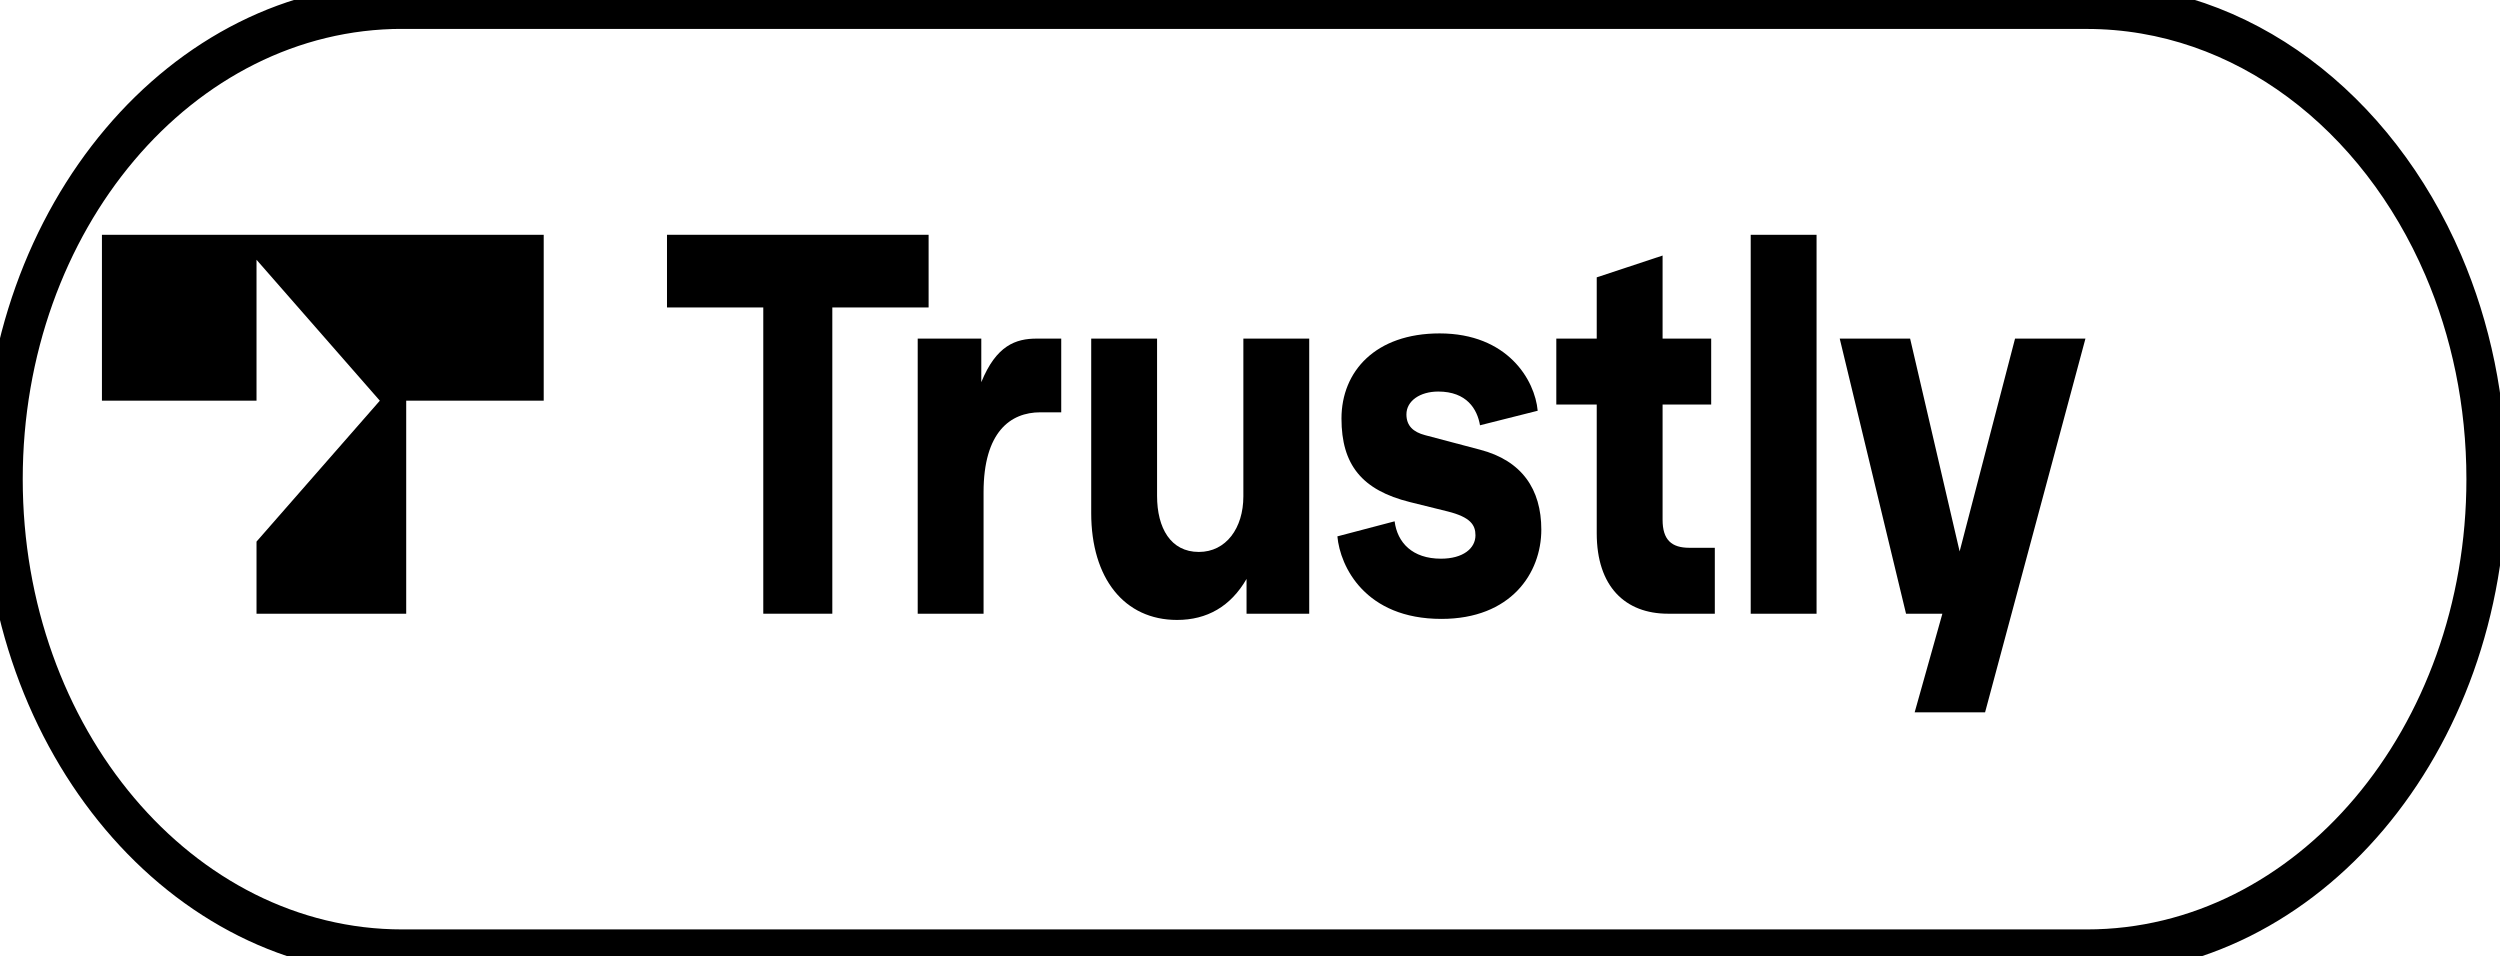
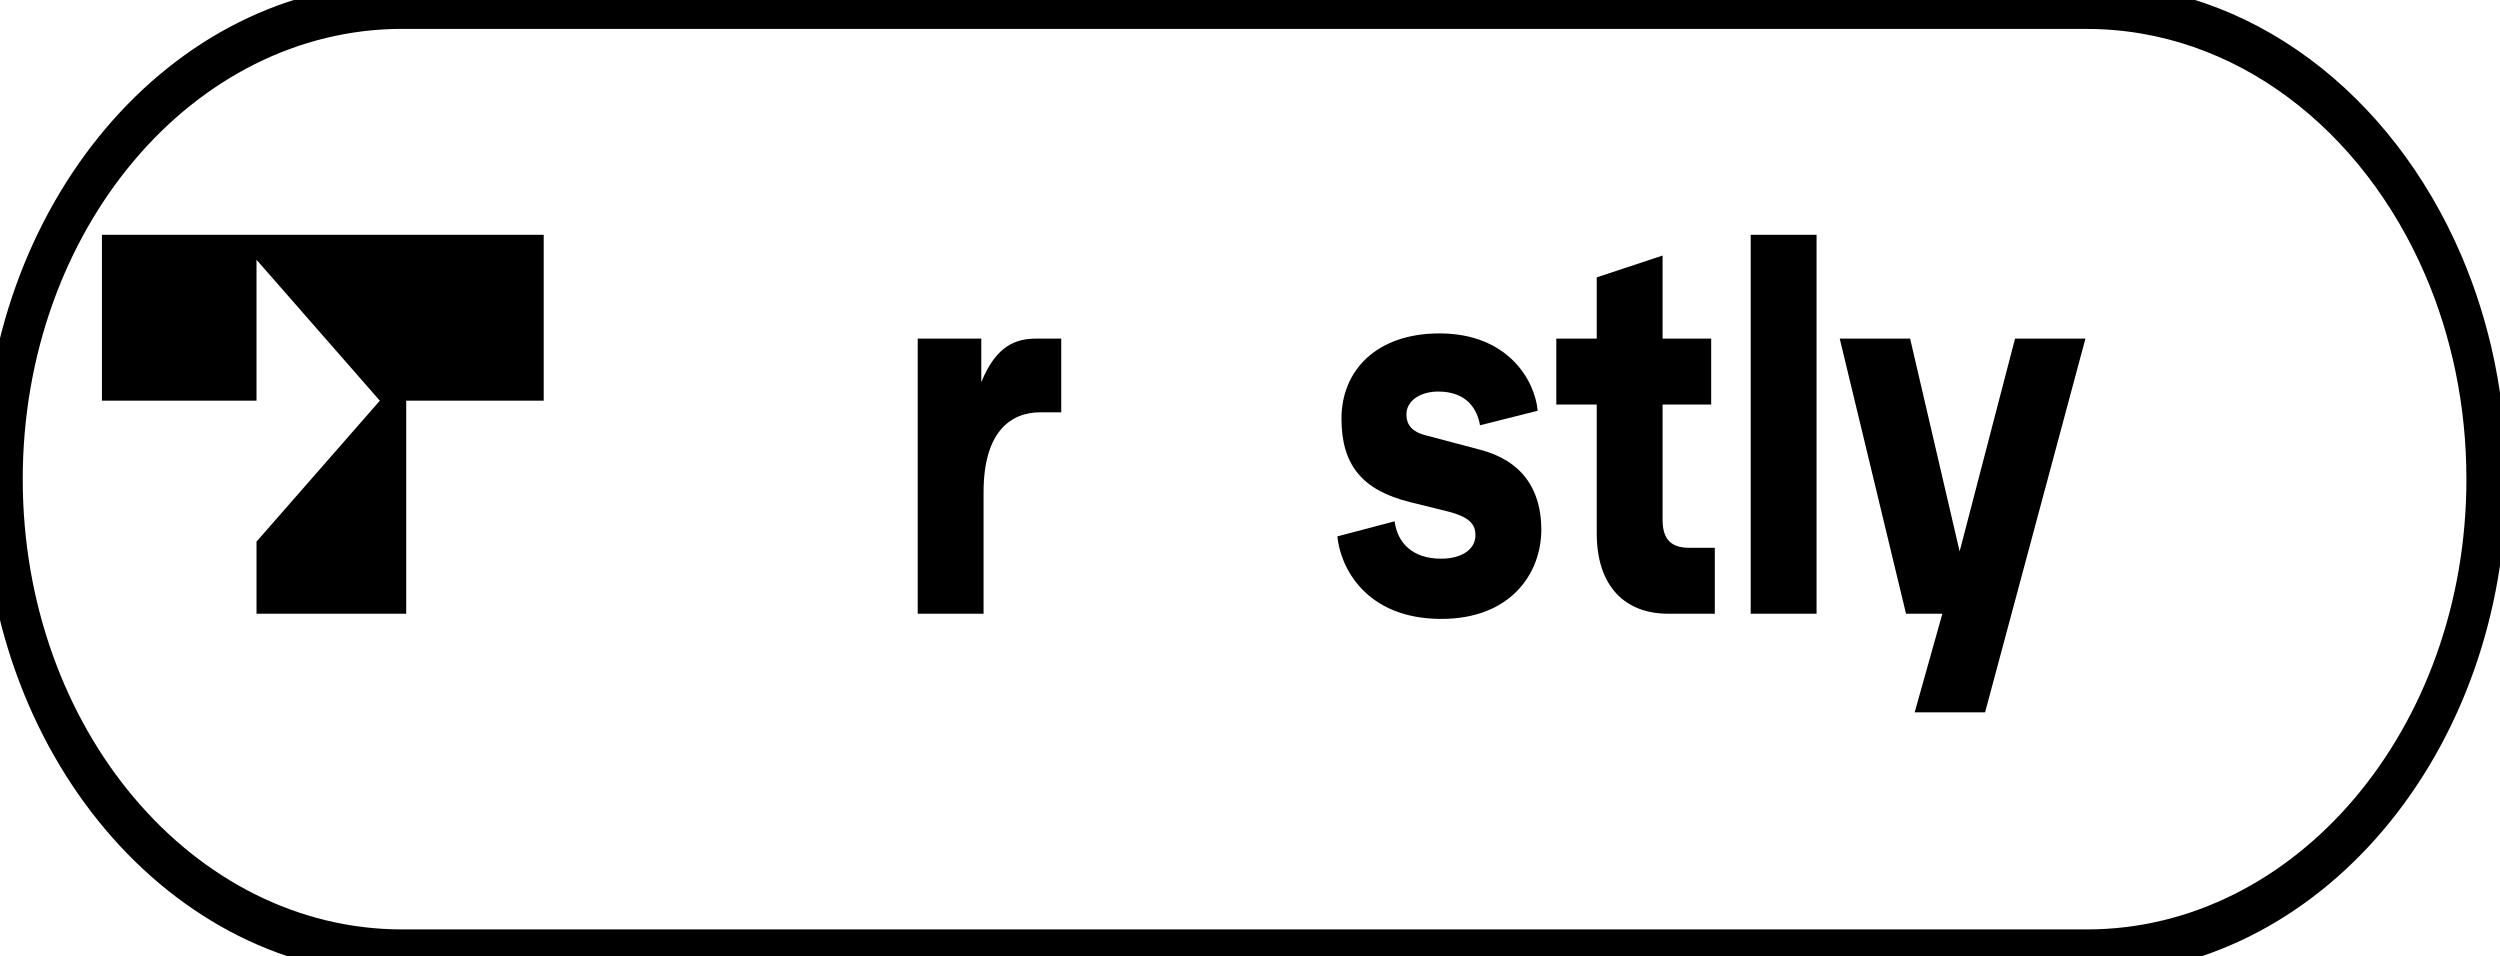
<svg xmlns="http://www.w3.org/2000/svg" xmlns:ns1="http://sodipodi.sourceforge.net/DTD/sodipodi-0.dtd" xmlns:ns2="http://www.inkscape.org/namespaces/inkscape" version="1.1" width="105.873" height="40.5" viewBox="0 0 105.873 40.5" xml:space="preserve" id="svg10" ns1:docname="trustly.svg" ns2:version="1.1.1 (3bf5ae0d25, 2021-09-20)">
  <ns1:namedview id="namedview12" pagecolor="#ffffff" bordercolor="#111111" borderopacity="1" ns2:pageshadow="0" ns2:pageopacity="0" ns2:pagecheckerboard="1" showgrid="false" width="104.873px" ns2:zoom="9.5695118" ns2:cx="46.031606" ns2:cy="19.384479" ns2:window-width="1920" ns2:window-height="991" ns2:window-x="-9" ns2:window-y="-9" ns2:window-maximized="1" ns2:current-layer="g8" />
  <desc id="desc2">Created with Fabric.js 3.6.6</desc>
  <defs id="defs4">
</defs>
  <g transform="matrix(2.8,0,0,3.2,176.43,72.73)" id="g8">
    <path style="opacity:1;fill:none;fill-rule:nonzero;stroke:#000000;stroke-width:0.604;stroke-linecap:butt;stroke-linejoin:miter;stroke-miterlimit:4;stroke-dasharray:none;stroke-dashoffset:0" vector-effect="non-scaling-stroke" d="m -56.926,-22.647 h 25.478 v 0 c 2.354,0 4.393,1.394 5.391,3.428 0.417,0.85 0.652,1.813 0.652,2.832 0,3.458 -2.706,6.261 -6.043,6.261 h -25.478 v 0 c -3.338,0 -6.043,-2.803 -6.043,-6.261 0,-3.458 2.706,-6.261 6.043,-6.261 z" stroke-linecap="round" id="path6" ns1:nodetypes="scsssscsss" />
    <g id="g10" transform="matrix(0.003,0,0,-0.003,-65.219,-9.561)">
-       <path d="m 4584.23,1681.73 v 1351 h -485.45 v 320.58 h 1318.95 v -320.58 h -485.44 v -1351 h -348.06" style="fill:#000000;fill-opacity:1;fill-rule:nonzero;stroke:none" id="path12" />
      <path d="m 5362.78,1681.73 v 1213.61 h 320.57 V 2703 c 75.57,162.57 174.03,192.34 279.36,192.34 h 123.66 v -325.15 h -105.33 c -151.12,0 -286.23,-87.02 -286.23,-352.64 v -535.82 h -332.03" style="fill:#000000;fill-opacity:1;fill-rule:nonzero;stroke:none" id="path14" />
-       <path d="m 6237.5,2125.96 v 769.38 h 332.02 v -693.82 c 0,-141.97 68.69,-247.3 210.66,-247.3 137.39,0 224.4,105.33 224.4,245.01 v 696.11 h 332.03 V 1681.73 h -315.99 v 153.42 c -80.14,-121.36 -199.22,-180.9 -350.36,-180.9 -265.62,0 -432.76,183.19 -432.76,471.71" style="fill:#000000;fill-opacity:1;fill-rule:nonzero;stroke:none" id="path16" />
      <path d="m 7478.62,2022.92 288.51,66.4 c 13.74,-93.88 89.31,-164.86 233.55,-164.86 112.22,0 174.05,45.79 174.05,103.04 0,45.79 -25.19,80.14 -139.7,105.33 l -190.05,41.21 c -242.71,52.67 -345.75,164.87 -345.75,368.67 0,208.37 171.74,375.53 494.59,375.53 343.48,0 480.88,-206.09 494.62,-341.18 l -290.82,-64.12 c -13.74,70.99 -66.41,148.84 -210.67,148.84 -91.58,0 -160.28,-41.22 -160.28,-100.75 0,-50.38 34.35,-77.86 93.88,-91.6 l 277.07,-64.11 c 210.67,-48.08 309.12,-174.03 309.12,-352.64 0,-192.34 -153.41,-393.85 -503.76,-393.85 -384.68,0 -510.62,231.28 -524.36,364.09" style="fill:#000000;fill-opacity:1;fill-rule:nonzero;stroke:none" id="path18" />
      <path d="m 9145.63,1681.73 c -215.25,0 -359.5,119.07 -359.5,354.93 v 567.87 h -203.79 v 290.81 h 203.79 v 270.2 l 332.02,96.17 v -366.37 h 245.01 v -290.81 h -245.01 v -508.34 c 0,-89.31 45.79,-123.65 135.09,-123.65 h 128.23 v -290.81 h -235.84" style="fill:#000000;fill-opacity:1;fill-rule:nonzero;stroke:none" id="path20" />
      <path d="m 9562.41,1681.73 v 1671.58 h 332.02 V 1681.73 h -332.02" style="fill:#000000;fill-opacity:1;fill-rule:nonzero;stroke:none" id="path22" />
      <path d="m 10895.1,2895.34 h 354.9 l -506,-1648.67 h -355 l 139.7,435.06 h -183.2 l -334.3,1213.61 h 354.9 l 249.6,-938.83 279.4,938.83" style="fill:#000000;fill-opacity:1;fill-rule:nonzero;stroke:none" id="path24" />
      <path d="m 1250,2621.42 h 779.35 v 621.69 l 621.69,-621.69 -621.69,-621.59 v -318.11 h 754.64 v 939.7 h 693.25 v 731.91 H 1250 v -731.91" style="fill:#000000;fill-opacity:1;fill-rule:nonzero;stroke:none" id="path26" />
    </g>
  </g>
  <style type="text/css" id="style140">
	.st0{fill:#5F6368;}
	.st1{fill:#4285F4;}
	.st2{fill:#34A853;}
	.st3{fill:#FBBC04;}
	.st4{fill:#EA4335;}
</style>
</svg>